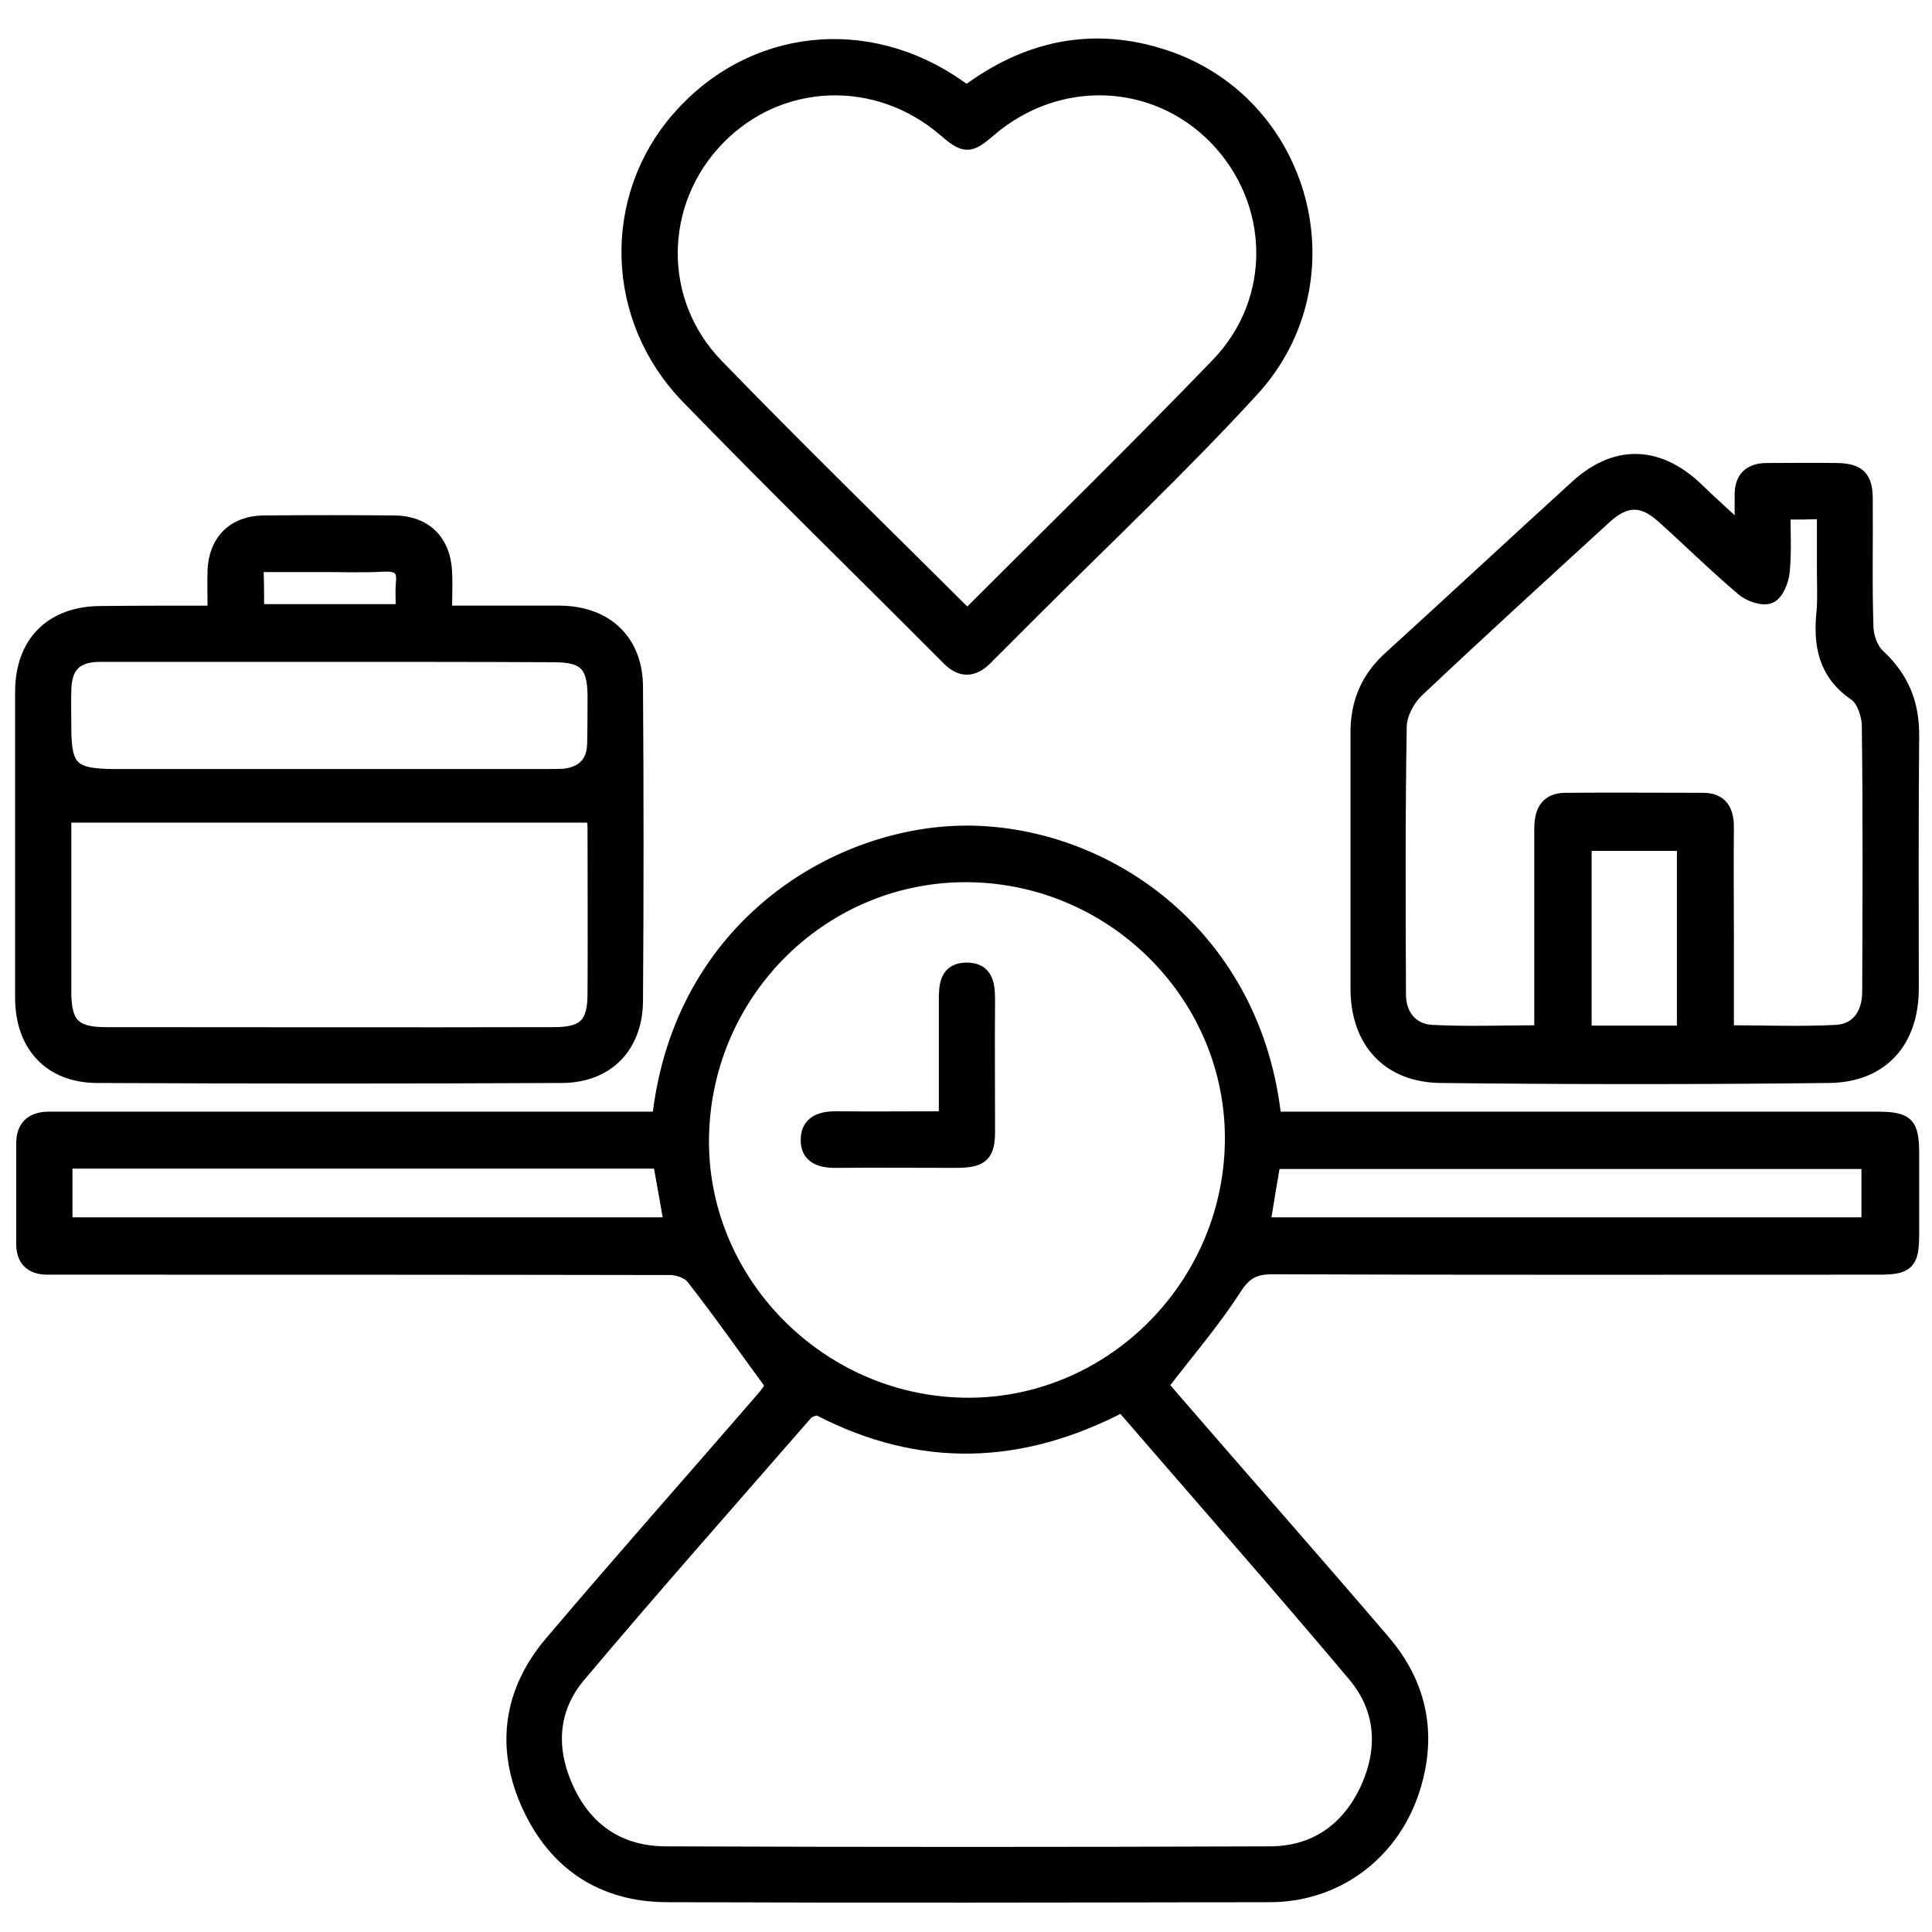
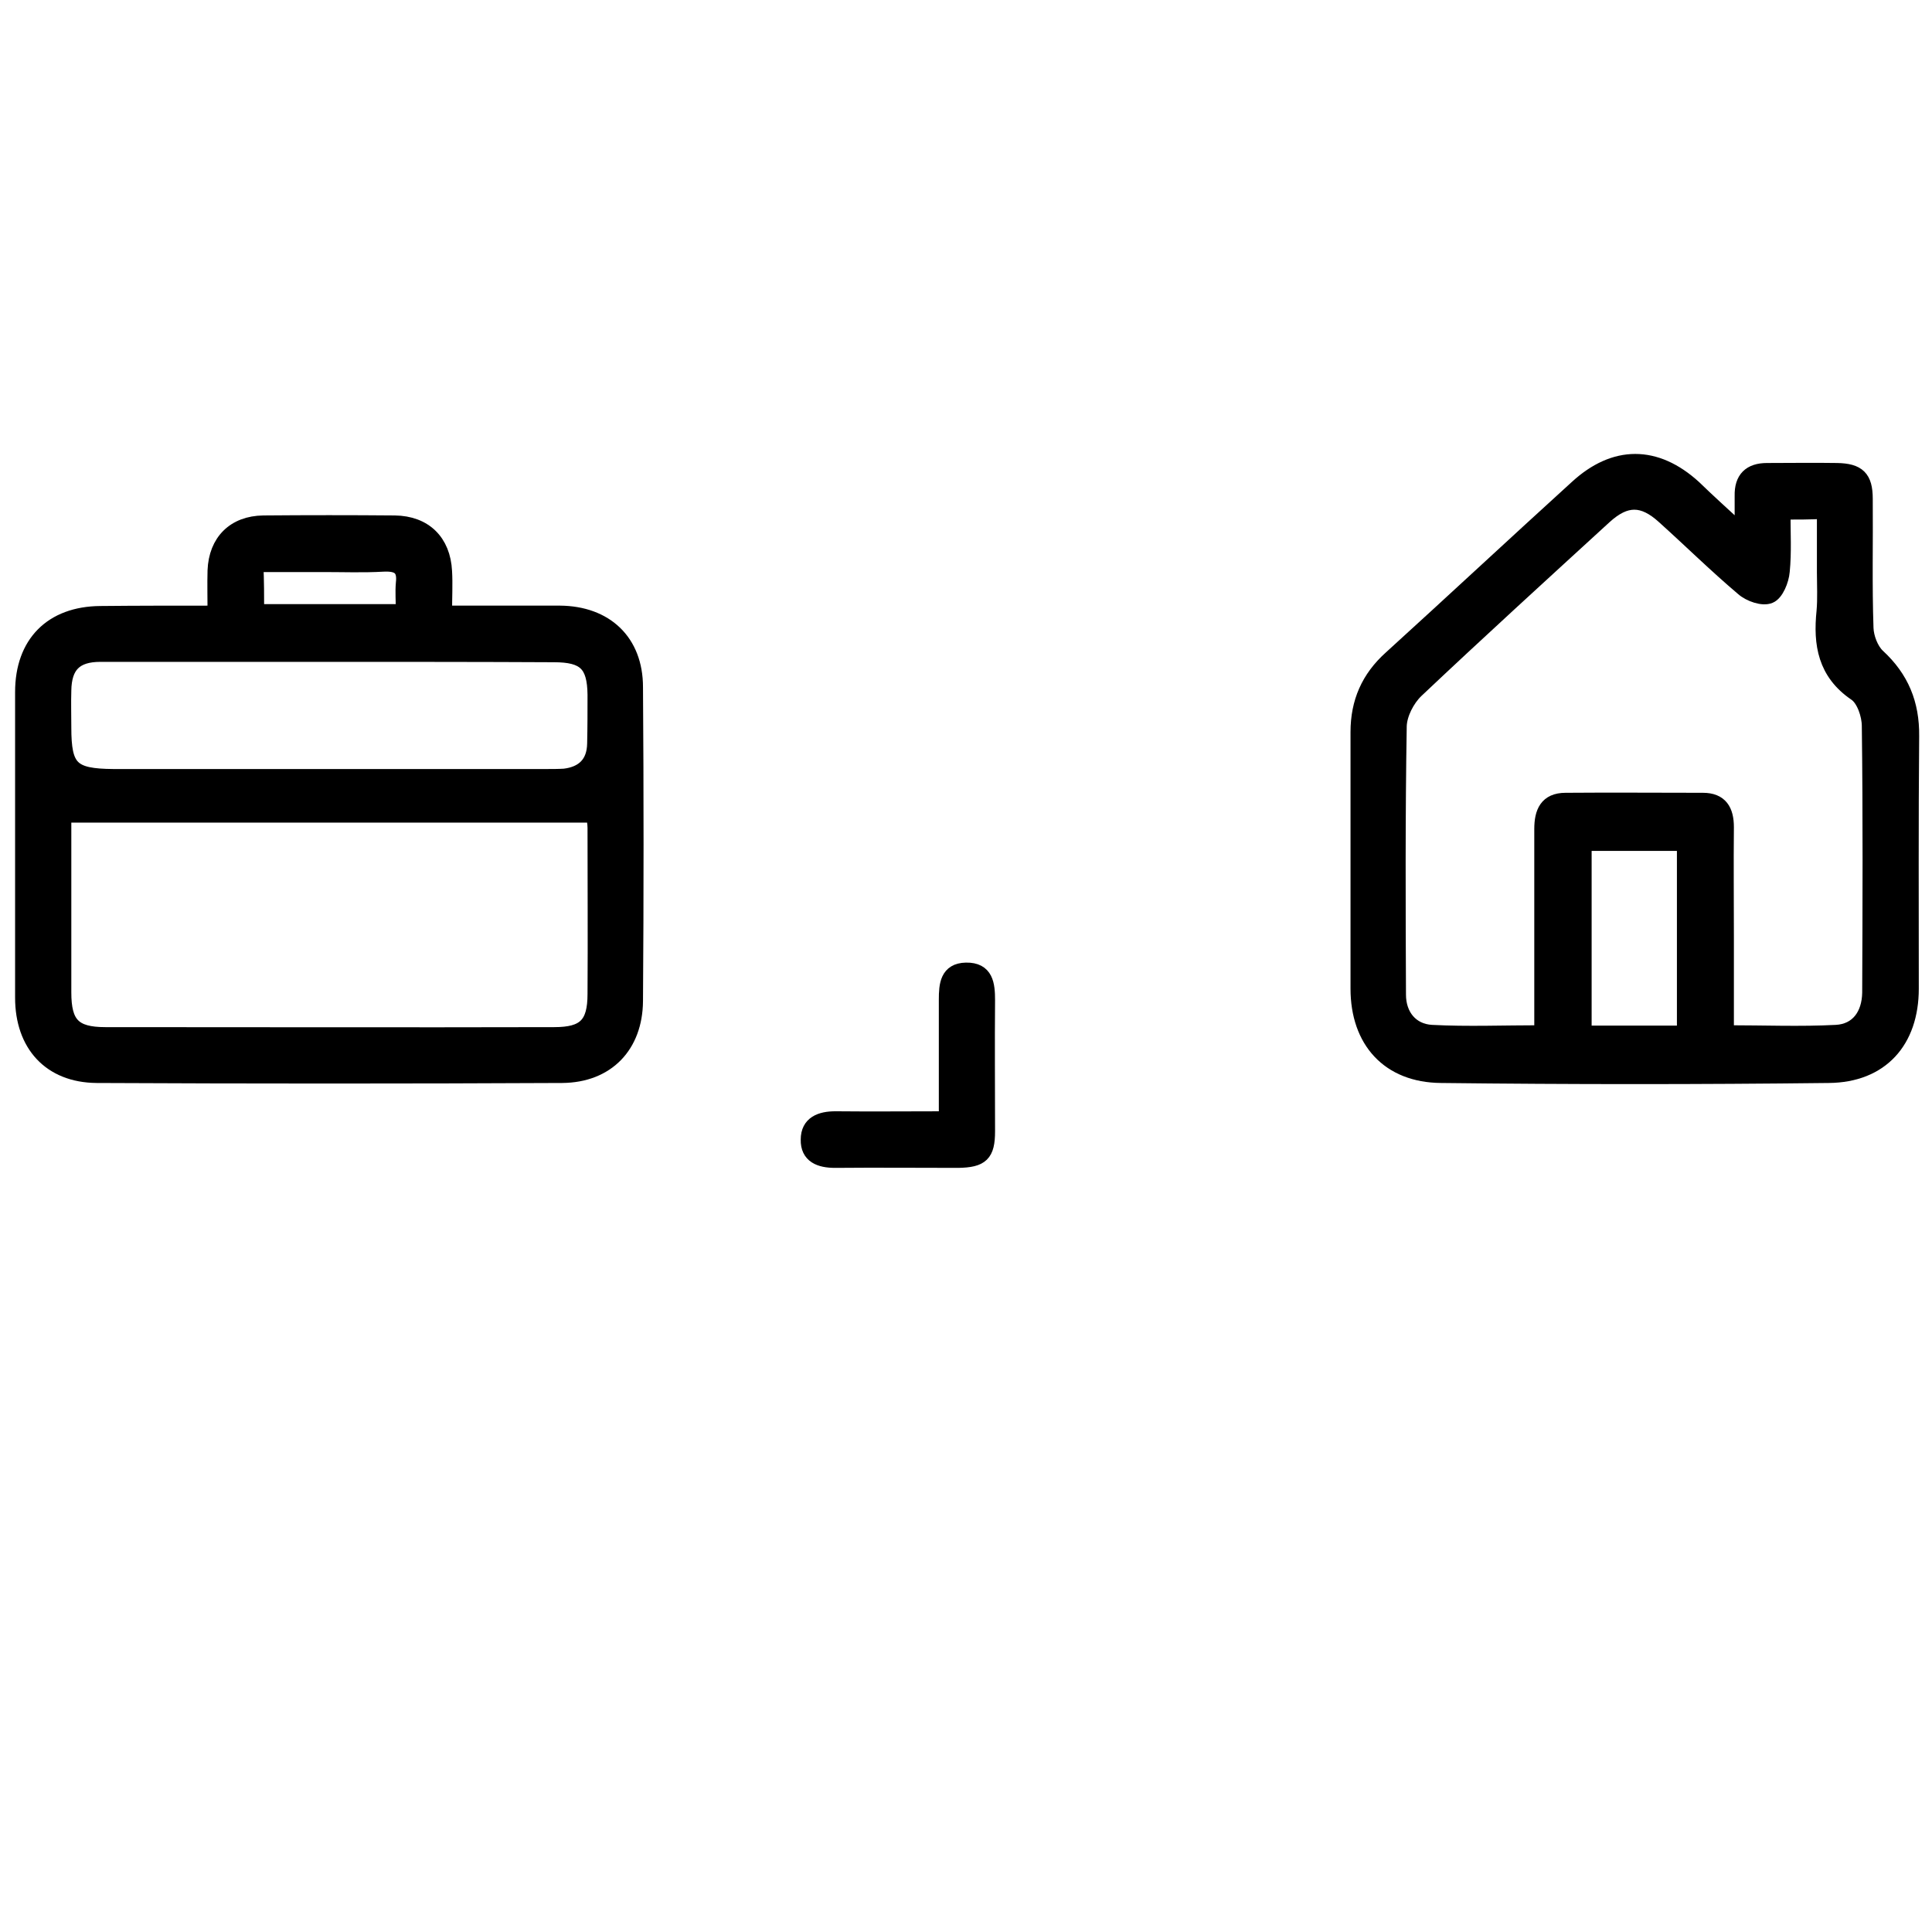
<svg xmlns="http://www.w3.org/2000/svg" version="1.1" id="Layer_1" x="0px" y="0px" viewBox="0 0 512 512" style="enable-background:new 0 0 512 512;" xml:space="preserve">
  <style type="text/css">
	.st0{stroke:#000000;stroke-width:4;stroke-miterlimit:10;}
</style>
-   <path class="st0" d="M174.8,296.6c5.6-51.6,48.2-76.4,82.7-75.8c36.9,0.7,75.1,28.1,80.1,75.8c2,0,4.1,0,6.2,0  c51.1,0,102.2,0,153.4,0c8.2,0,9.4,1.2,9.4,9.4c0,7.1,0,14.1,0,21.2c0,7.3-1.2,8.6-8.5,8.6c-53.7,0-107.3,0.1-161-0.1  c-4.9,0-7.4,1.5-10.1,5.7c-5.6,8.7-12.5,16.7-19.4,25.7c0.4,0.5,1.7,2.1,3.1,3.7c18.5,21.4,37.2,42.6,55.6,64.1  c10.2,11.8,12.7,25.4,7.7,40.1c-5.6,16.4-20.2,27.1-37.5,27.1c-53.3,0.1-106.6,0.2-159.9,0c-16.8-0.1-29.2-8.3-36.2-23.4  c-7.1-15.3-5.2-30.2,5.8-43.2c18.4-21.7,37.3-43,55.9-64.5c1.4-1.6,2.7-3.3,2.5-4.3c-6.9-9.4-13.6-19-20.8-28.2  c-1.2-1.6-4.1-2.6-6.2-2.6c-53.5-0.1-107-0.1-160.4-0.1c-1.6,0-3.3,0-4.9,0c-4-0.1-6-2.2-6-6.1c0-8.9,0-17.8,0-26.7  c0-4.2,2.2-6.3,6.4-6.4c1.4,0,2.9,0,4.4,0c50.6,0,101.2,0,151.7,0C170.6,296.6,172.7,296.6,174.8,296.6z M297.4,372.2  c-26.9,14.1-53.4,14.9-80.1,1.1c-0.9-0.5-3.2,0.3-3.9,1.2c-20.1,23.1-40.4,46-60.1,69.4c-7.7,9.1-8.1,20-3,30.7  c5.1,10.8,14,16.6,25.9,16.7c53.4,0.2,106.9,0.2,160.3,0c11.9,0,20.7-6.1,25.8-16.8c5-10.7,4.5-21.5-3.2-30.7  C338.9,419.8,318.2,396.3,297.4,372.2z M257,231.8c-38.5-0.6-70.3,30.4-71.1,69.3c-0.8,38.2,30.6,70.5,69.3,71.3  c38.5,0.8,70.8-30.7,71.4-69.7C327.2,264.4,295.8,232.4,257,231.8z M17.2,324.6c53.8,0,107.1,0,160.8,0c-1-5.8-2-11.2-3-16.9  c-52.6,0-105.1,0-157.8,0C17.2,313.4,17.2,318.7,17.2,324.6z M495.3,307.8c-52.9,0-105.3,0-157.9,0c-1,5.7-1.9,11.2-2.8,16.8  c53.7,0,107.1,0,160.7,0C495.3,319,495.3,313.6,495.3,307.8z" />
  <path class="st0" d="M57,162.5c0-4.2-0.1-7.7,0-11.3c0.3-7.7,5.1-12.5,12.8-12.6c11.6-0.1,23.2-0.1,34.8,0  c7.9,0.1,12.8,4.9,13.2,12.8c0.2,3.4,0,6.9,0,11.1c7.4,0,14.4,0,21.4,0c3.1,0,6.2,0,9.2,0c12.1,0.1,20,7.5,20,19.6  c0.2,27.7,0.2,55.5,0,83.2c-0.1,11.8-7.5,19.6-19.4,19.7c-41.1,0.2-82.3,0.2-123.4,0C13.3,284.9,6,276.8,6,264.4c0-27,0-54,0-81  c0-12.9,7.7-20.7,20.6-20.8C36.5,162.5,46.4,162.5,57,162.5z M16.9,216c0,15.2,0,31.1,0,47c0,8.4,2.6,11.2,11,11.2  c39.7,0,79.3,0.1,119,0c8.1,0,10.8-2.7,10.8-10.8c0.1-14.7,0-29.3,0-44c0-1.3-0.3-2.7-0.4-3.4C110.3,216,63.8,216,16.9,216z   M87.5,173.4c-20.3,0-40.6,0-60.9,0c-6.7,0-9.6,3-9.7,9.6c-0.1,3.3,0,6.5,0,9.8c0,10.9,2.1,12.9,13.1,13c38.2,0,76.5,0,114.7,0  c1.6,0,3.3,0,4.9-0.1c5-0.6,7.9-3.4,8-8.6c0.1-4.3,0.1-8.7,0.1-13c-0.1-8.1-2.7-10.6-10.9-10.6C127,173.4,107.3,173.4,87.5,173.4z   M68,162.1c13,0,25.8,0,38.9,0c0-2.8-0.2-5.2,0-7.5c0.5-4.2-1.4-5.3-5.4-5.1c-5.2,0.3-10.5,0.1-15.8,0.1c-5.9,0-11.8,0-17.9,0  C68,154.2,68,158,68,162.1z" />
  <path class="st0" d="M461.7,141.1c0-4.3,0-7,0-9.7c-0.1-4.5,2.1-6.7,6.6-6.7c6.2,0,12.3-0.1,18.5,0c5.6,0.1,7.5,1.9,7.5,7.5  c0.1,11.4-0.2,22.8,0.2,34.3c0.1,2.5,1.3,5.7,3.1,7.4c6.3,5.8,9.1,12.6,9,21.2c-0.2,22.3-0.1,44.6-0.1,66.9c0,13.9-8,22.9-21.9,23  c-34.2,0.4-68.5,0.4-102.7,0c-13.9-0.1-22-9.2-22-23c0-22.7,0-45.3,0-68c0-7.9,2.8-14.3,8.7-19.6c16.5-15,32.8-30.2,49.3-45.2  c10-9.2,20.9-9.2,31,0C452.6,132.8,456.6,136.4,461.7,141.1z M472.5,135.7c0,5.6,0.3,10.7-0.2,15.7c-0.2,2.4-1.6,5.8-3.3,6.5  c-1.8,0.8-5.3-0.4-7.1-2c-7.2-6.1-13.9-12.7-20.9-19c-5.6-5.1-10.2-5.1-15.8,0c-16.7,15.3-33.5,30.6-49.9,46.1  c-2.4,2.3-4.4,6.2-4.5,9.4c-0.4,23.7-0.3,47.5-0.2,71.2c0,5.6,3.4,9.7,8.8,10c9.5,0.5,19.1,0.1,29.2,0.1c0-2.2,0-4.2,0-6.1  c0-16,0-31.9,0-47.9c0-4.4,1.3-7.6,6.3-7.6c12.1-0.1,24.3,0,36.4,0c4.6,0,6.2,2.7,6.2,7.1c-0.1,9.8,0,19.6,0,29.4  c0,8.3,0,16.6,0,25.1c10,0,19.6,0.4,29.1-0.1c5.7-0.3,8.8-4.6,8.9-10.5c0.1-23.6,0.2-47.1-0.1-70.7c0-2.9-1.4-7.1-3.6-8.6  c-8.1-5.5-9.3-13.1-8.4-21.8c0.3-3.4,0.1-6.9,0.1-10.3c0-5.4,0-10.7,0-16.2C479.5,135.7,476.4,135.7,472.5,135.7z M446.4,273.8  c0-16.9,0-33.5,0-50.3c-9,0-17.7,0-26.6,0c0,16.9,0,33.4,0,50.3C428.7,273.8,437.5,273.8,446.4,273.8z" />
-   <path class="st0" d="M256.3,24.6c15.9-11.9,33.3-15.6,52-9.5c37.2,12,50,59.1,23.4,88.1c-18.6,20.3-38.7,39.2-58.2,58.7  c-4.1,4.1-8.2,8.2-12.3,12.3c-3.3,3.4-6.5,3.5-9.8,0.1c-23-23.1-46.4-45.9-69.1-69.3c-20.1-20.8-20.7-52.6-2.3-73.6  c19.1-21.9,49.9-25.3,74.1-8.2C254.6,23.6,255.2,24,256.3,24.6z M256.1,163.3c0.7-0.4,1.2-0.6,1.5-1c21.8-21.8,43.8-43.3,65.2-65.5  c16.6-17.2,15.9-43.5-0.5-60.4c-16.3-16.7-42.2-17.6-60.3-2c-5.1,4.4-6.3,4.4-11.5-0.1c-18-15.5-44-14.6-60.4,2.3  c-16.3,16.8-16.9,43.3-0.3,60.4C211.4,119.3,233.7,141,256.1,163.3z" />
  <path class="st0" d="M250.8,296.5c0-11,0-21.3,0-31.6c0-3.9,0.3-7.7,5.2-7.8c5.3-0.1,5.7,3.8,5.7,8c-0.1,11.6,0,23.2,0,34.7  c0,6.1-1.6,7.6-7.8,7.7c-10.9,0-21.7-0.1-32.6,0c-4,0-7.2-1.2-7.1-5.5c0-4.3,3.3-5.5,7.2-5.5C231,296.6,240.5,296.5,250.8,296.5z" />
</svg>